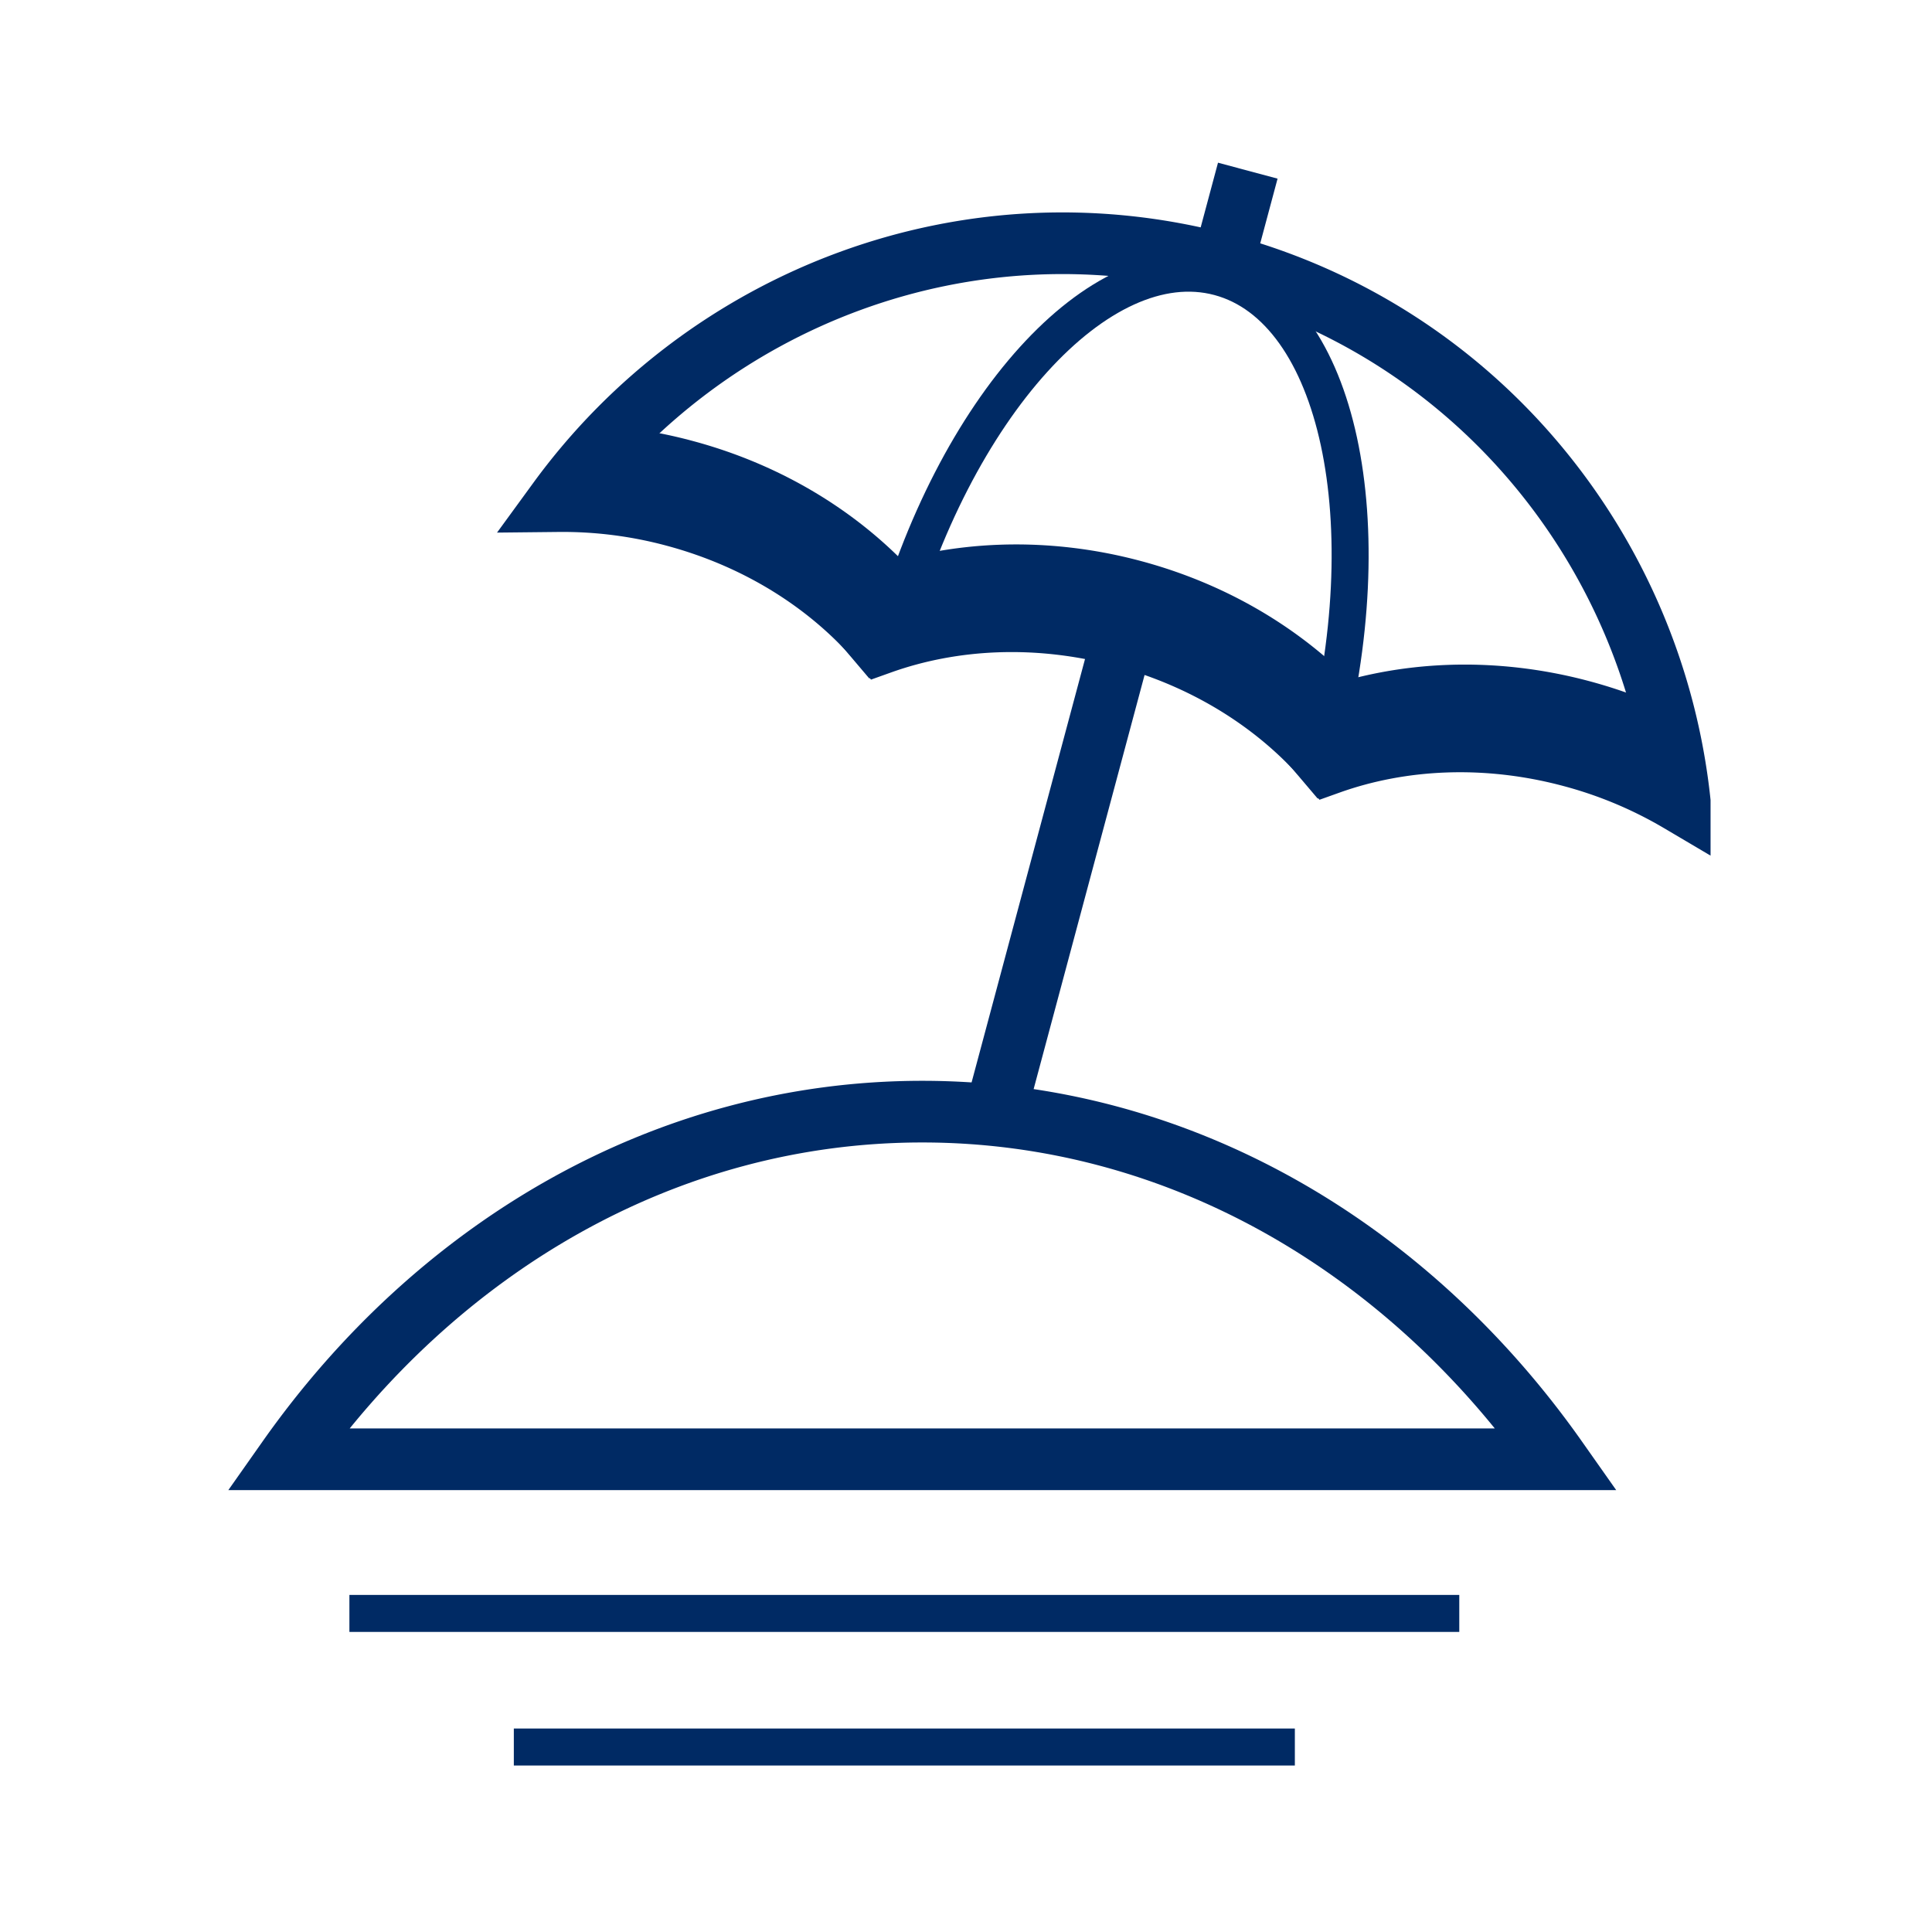
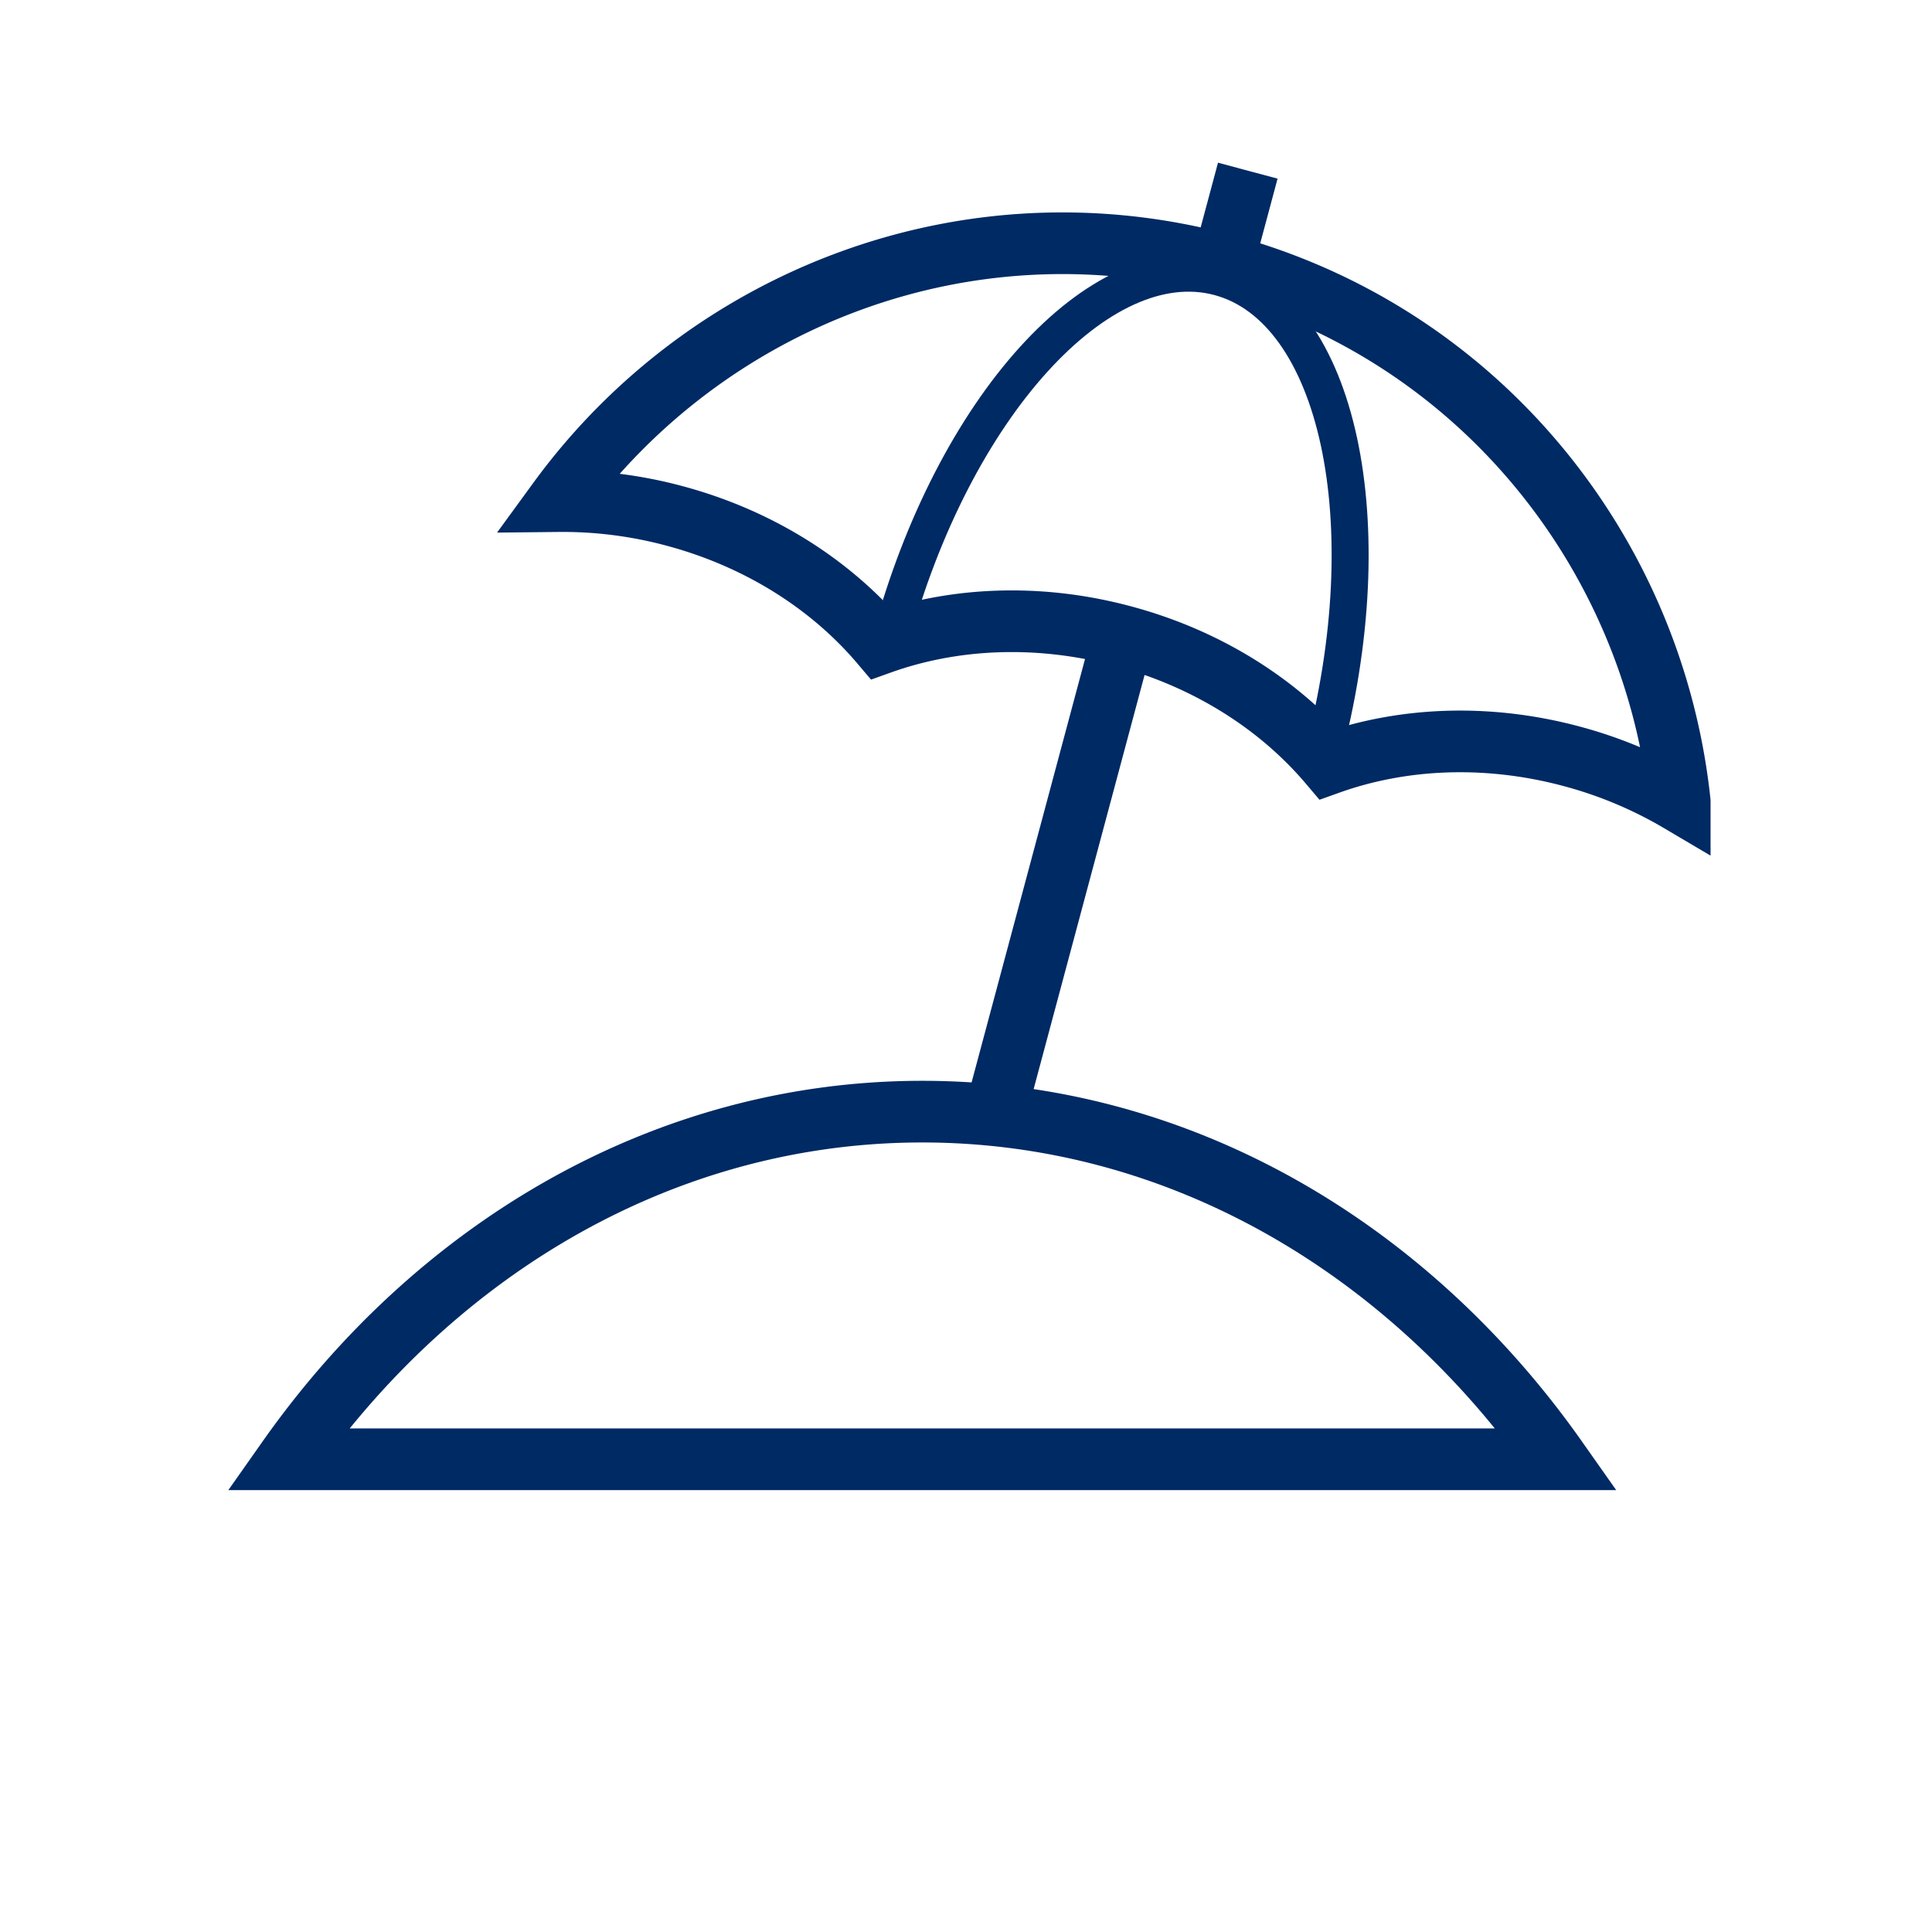
<svg xmlns="http://www.w3.org/2000/svg" width="47" height="47" viewBox="0 0 47 47">
  <g stroke="#002A64" fill="none" fill-rule="evenodd">
    <path d="M22.436 27.043c6.239 0 11.804 3.3 15.436 8.457H7c3.632-5.158 9.198-8.457 15.436-8.457zM29.743 6.433c6.21 1.664 10.472 6.99 11.12 13.068a10.478 10.478 0 0 0-2.632-1.103c-2.074-.556-4.14-.45-5.895.177-1.203-1.42-2.94-2.545-5.015-3.1-2.074-.557-4.14-.45-5.895.177-1.204-1.42-2.94-2.545-5.015-3.101a10.46 10.46 0 0 0-2.833-.36c3.602-4.94 9.955-7.422 16.165-5.758z" stroke-width="1.5" />
    <path d="M32.17 18.397c1.516-5.659.392-10.876-2.51-11.654M21.66 15.582c1.517-5.66 5.099-9.616 8-8.839" stroke-width=".9" />
    <path stroke-width="1.5" d="m30.355 4.152-.589 2.198M27.293 15.58l-3.111 11.612" />
-     <path stroke-width=".9" d="M8.5 39.25h27M12.5 42.5h19" />
-     <path d="M40.589 18.664c-.691-.37-1.443-.67-2.246-.885-2.075-.556-4.141-.45-5.895.178-1.204-1.42-2.94-2.545-5.015-3.101-2.075-.556-4.141-.45-5.895.177-1.204-1.42-2.94-2.545-5.016-3.1a10.527 10.527 0 0 0-2.356-.356" stroke-width="2.5" />
  </g>
</svg>